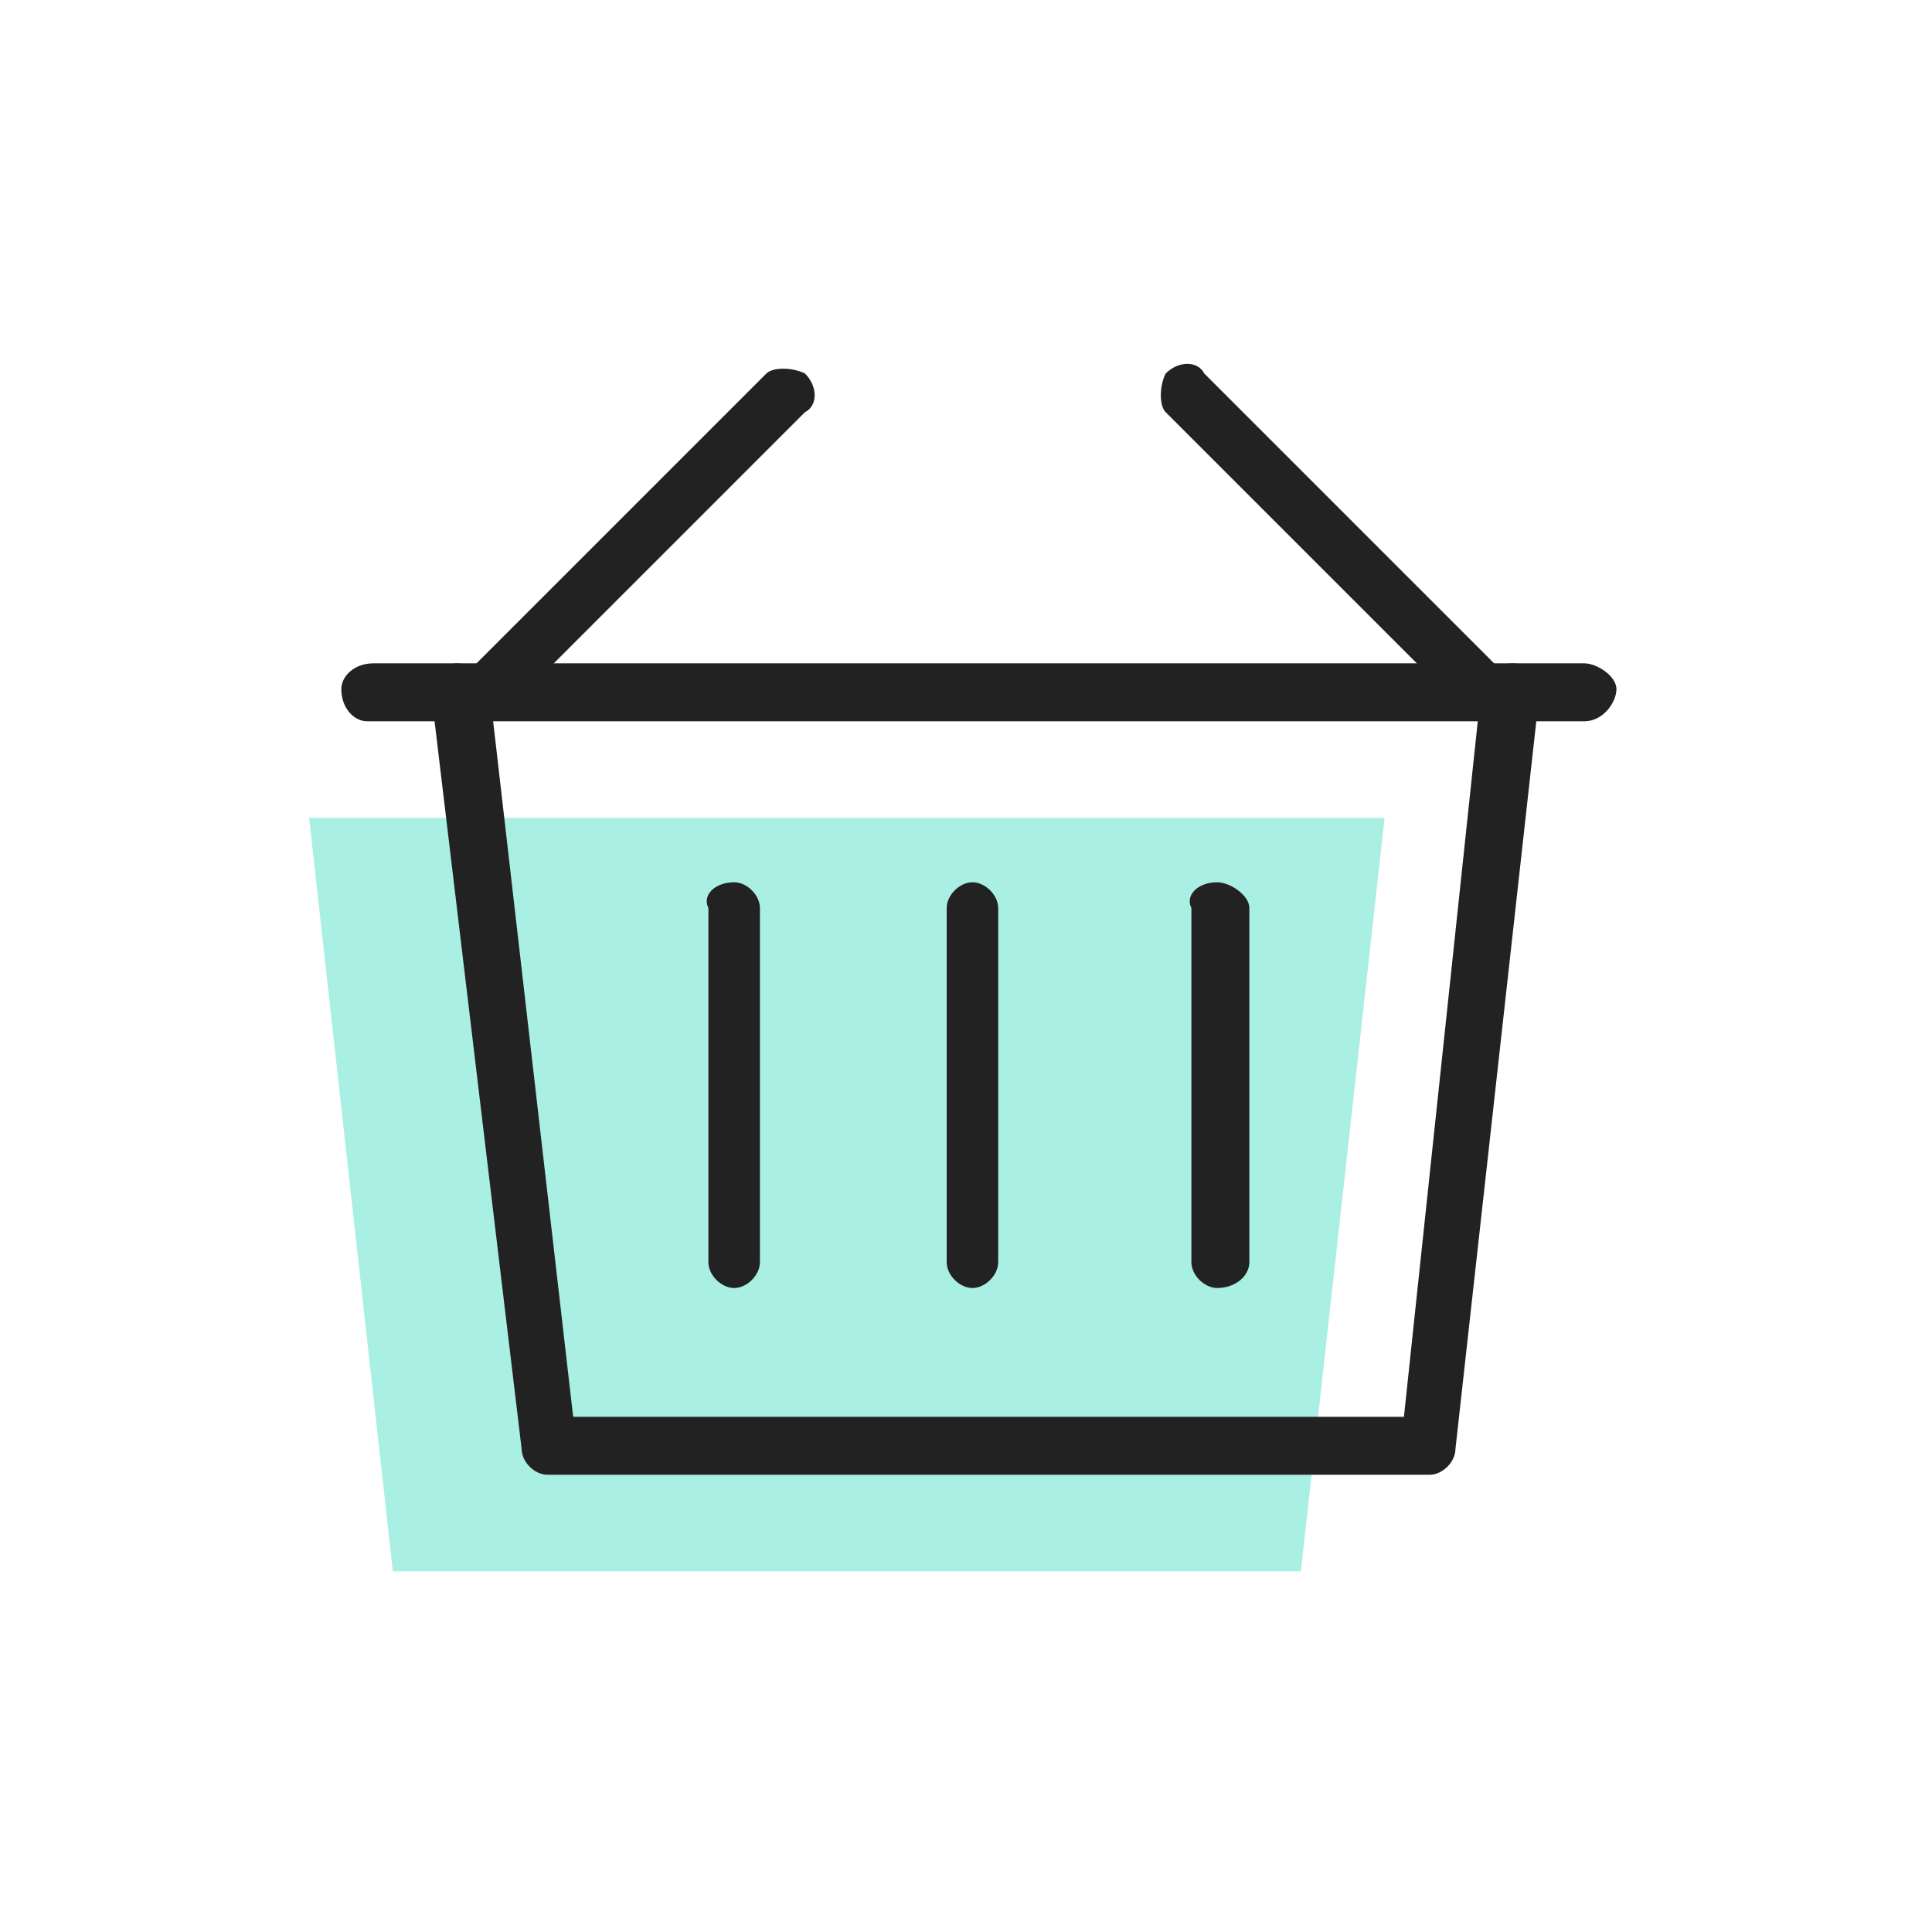
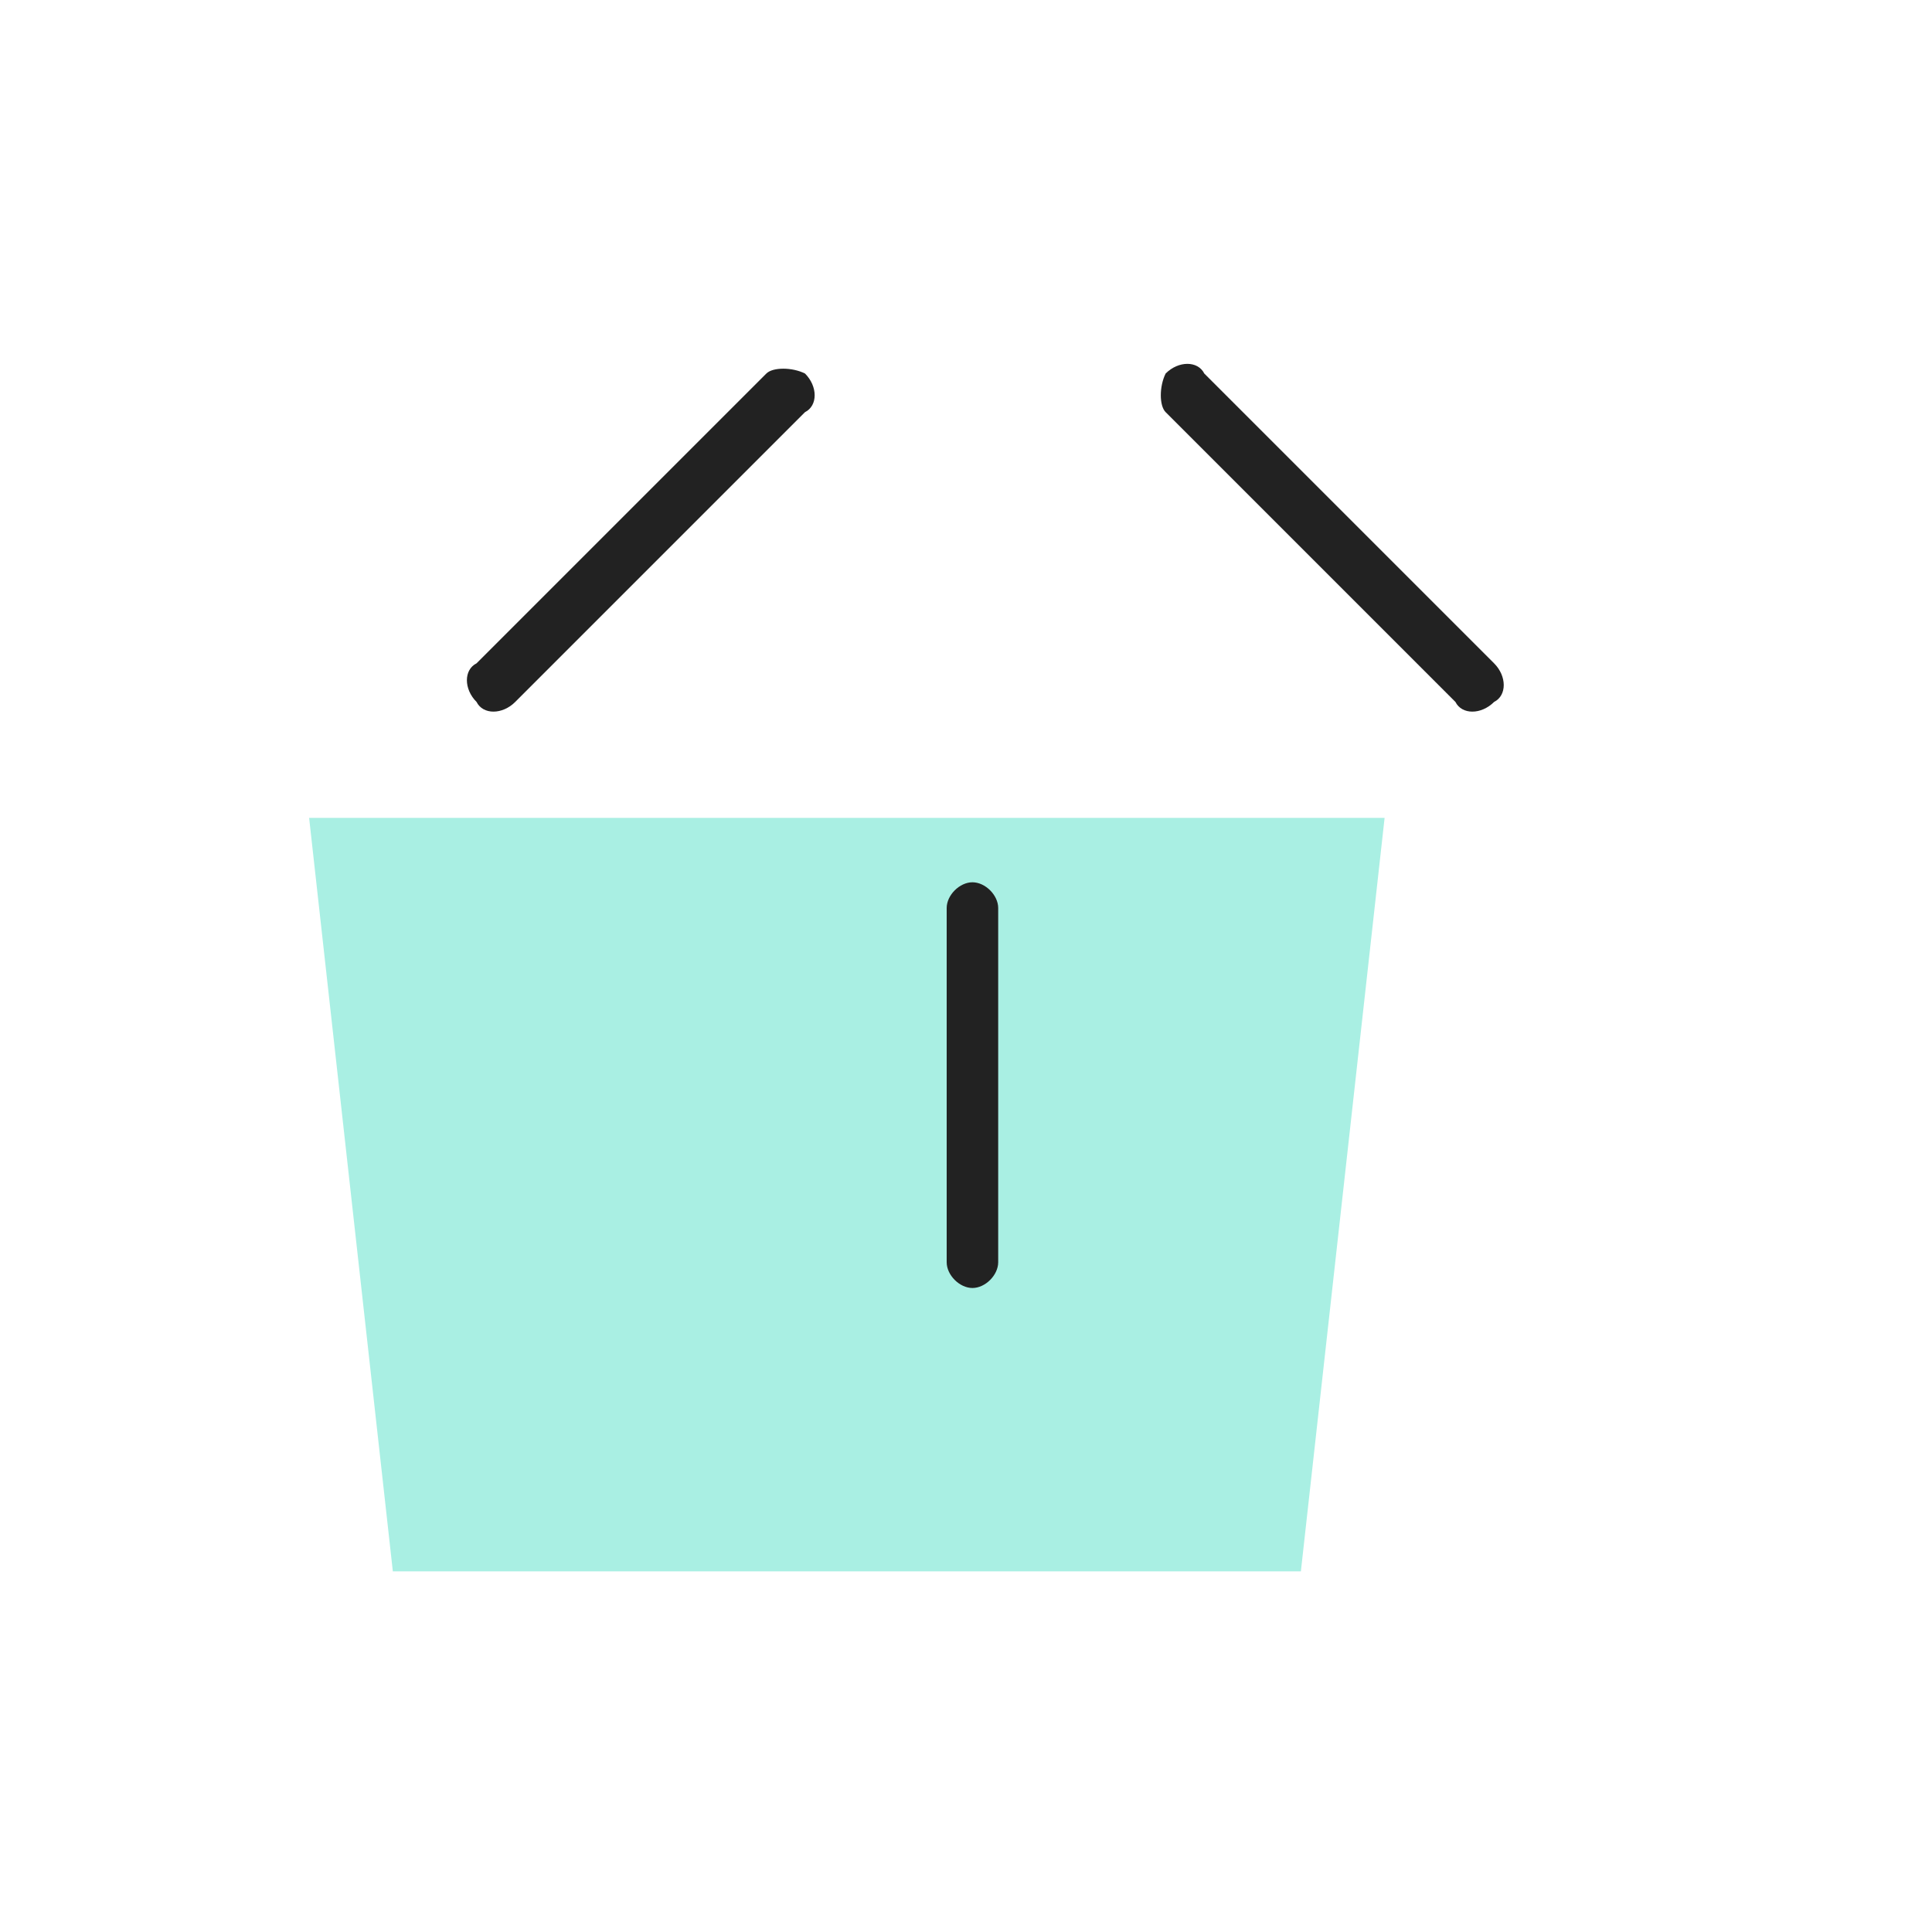
<svg xmlns="http://www.w3.org/2000/svg" id="Layer_1" x="0px" y="0px" viewBox="0 0 30 30" style="enable-background:new 0 0 30 30;" xml:space="preserve">
  <style type="text/css">	.st0{fill:#A9EFE3;}	.st1{fill-rule:evenodd;clip-rule:evenodd;fill:#222222;}</style>
  <path class="st0" d="M4.8,12.7h16.7l-1.3,11.7H6.1L4.8,12.7z" />
-   <path class="st1" d="M18.9,13.7c0.2,0,0.5,0.2,0.5,0.4v5.5c0,0.2-0.2,0.4-0.5,0.4c-0.2,0-0.4-0.2-0.4-0.4v-5.5 C18.4,13.9,18.6,13.7,18.9,13.7z" />
  <path class="st1" d="M15.1,13.7c0.2,0,0.4,0.2,0.4,0.4v5.5c0,0.2-0.2,0.4-0.4,0.4c-0.2,0-0.4-0.2-0.4-0.4v-5.5 C14.7,13.9,14.9,13.7,15.1,13.7z" />
-   <path class="st1" d="M11.4,13.7c0.2,0,0.4,0.2,0.4,0.4v5.5c0,0.2-0.2,0.4-0.4,0.4s-0.4-0.2-0.4-0.4v-5.5 C10.9,13.9,11.1,13.7,11.4,13.7z" />
-   <path class="st1" d="M7.1,10.3c0.2,0,0.5,0.2,0.5,0.4L8.9,22h12.9L23,10.7c0-0.2,0.2-0.4,0.5-0.4c0.2,0,0.4,0.2,0.4,0.5l-1.3,11.7 c0,0.2-0.2,0.4-0.4,0.4H8.5c-0.2,0-0.4-0.2-0.4-0.4L6.7,10.8C6.7,10.5,6.9,10.3,7.1,10.3z" />
-   <path class="st1" d="M5.3,10.7c0-0.2,0.2-0.4,0.5-0.4h18.8c0.2,0,0.5,0.2,0.5,0.4c0,0.2-0.2,0.5-0.5,0.5H5.7 C5.5,11.2,5.3,11,5.3,10.7z" />
  <path class="st1" d="M18.1,5.8c0.2-0.2,0.5-0.2,0.6,0l4.5,4.5c0.2,0.2,0.2,0.5,0,0.6c-0.2,0.2-0.5,0.2-0.6,0l-4.5-4.5 C18,6.3,18,6,18.1,5.8z" />
  <path class="st1" d="M12.5,5.8c0.2,0.2,0.2,0.5,0,0.6L8,10.9c-0.2,0.2-0.5,0.2-0.6,0c-0.2-0.2-0.2-0.5,0-0.6l4.5-4.5 C12,5.7,12.3,5.7,12.5,5.8z" />
</svg>